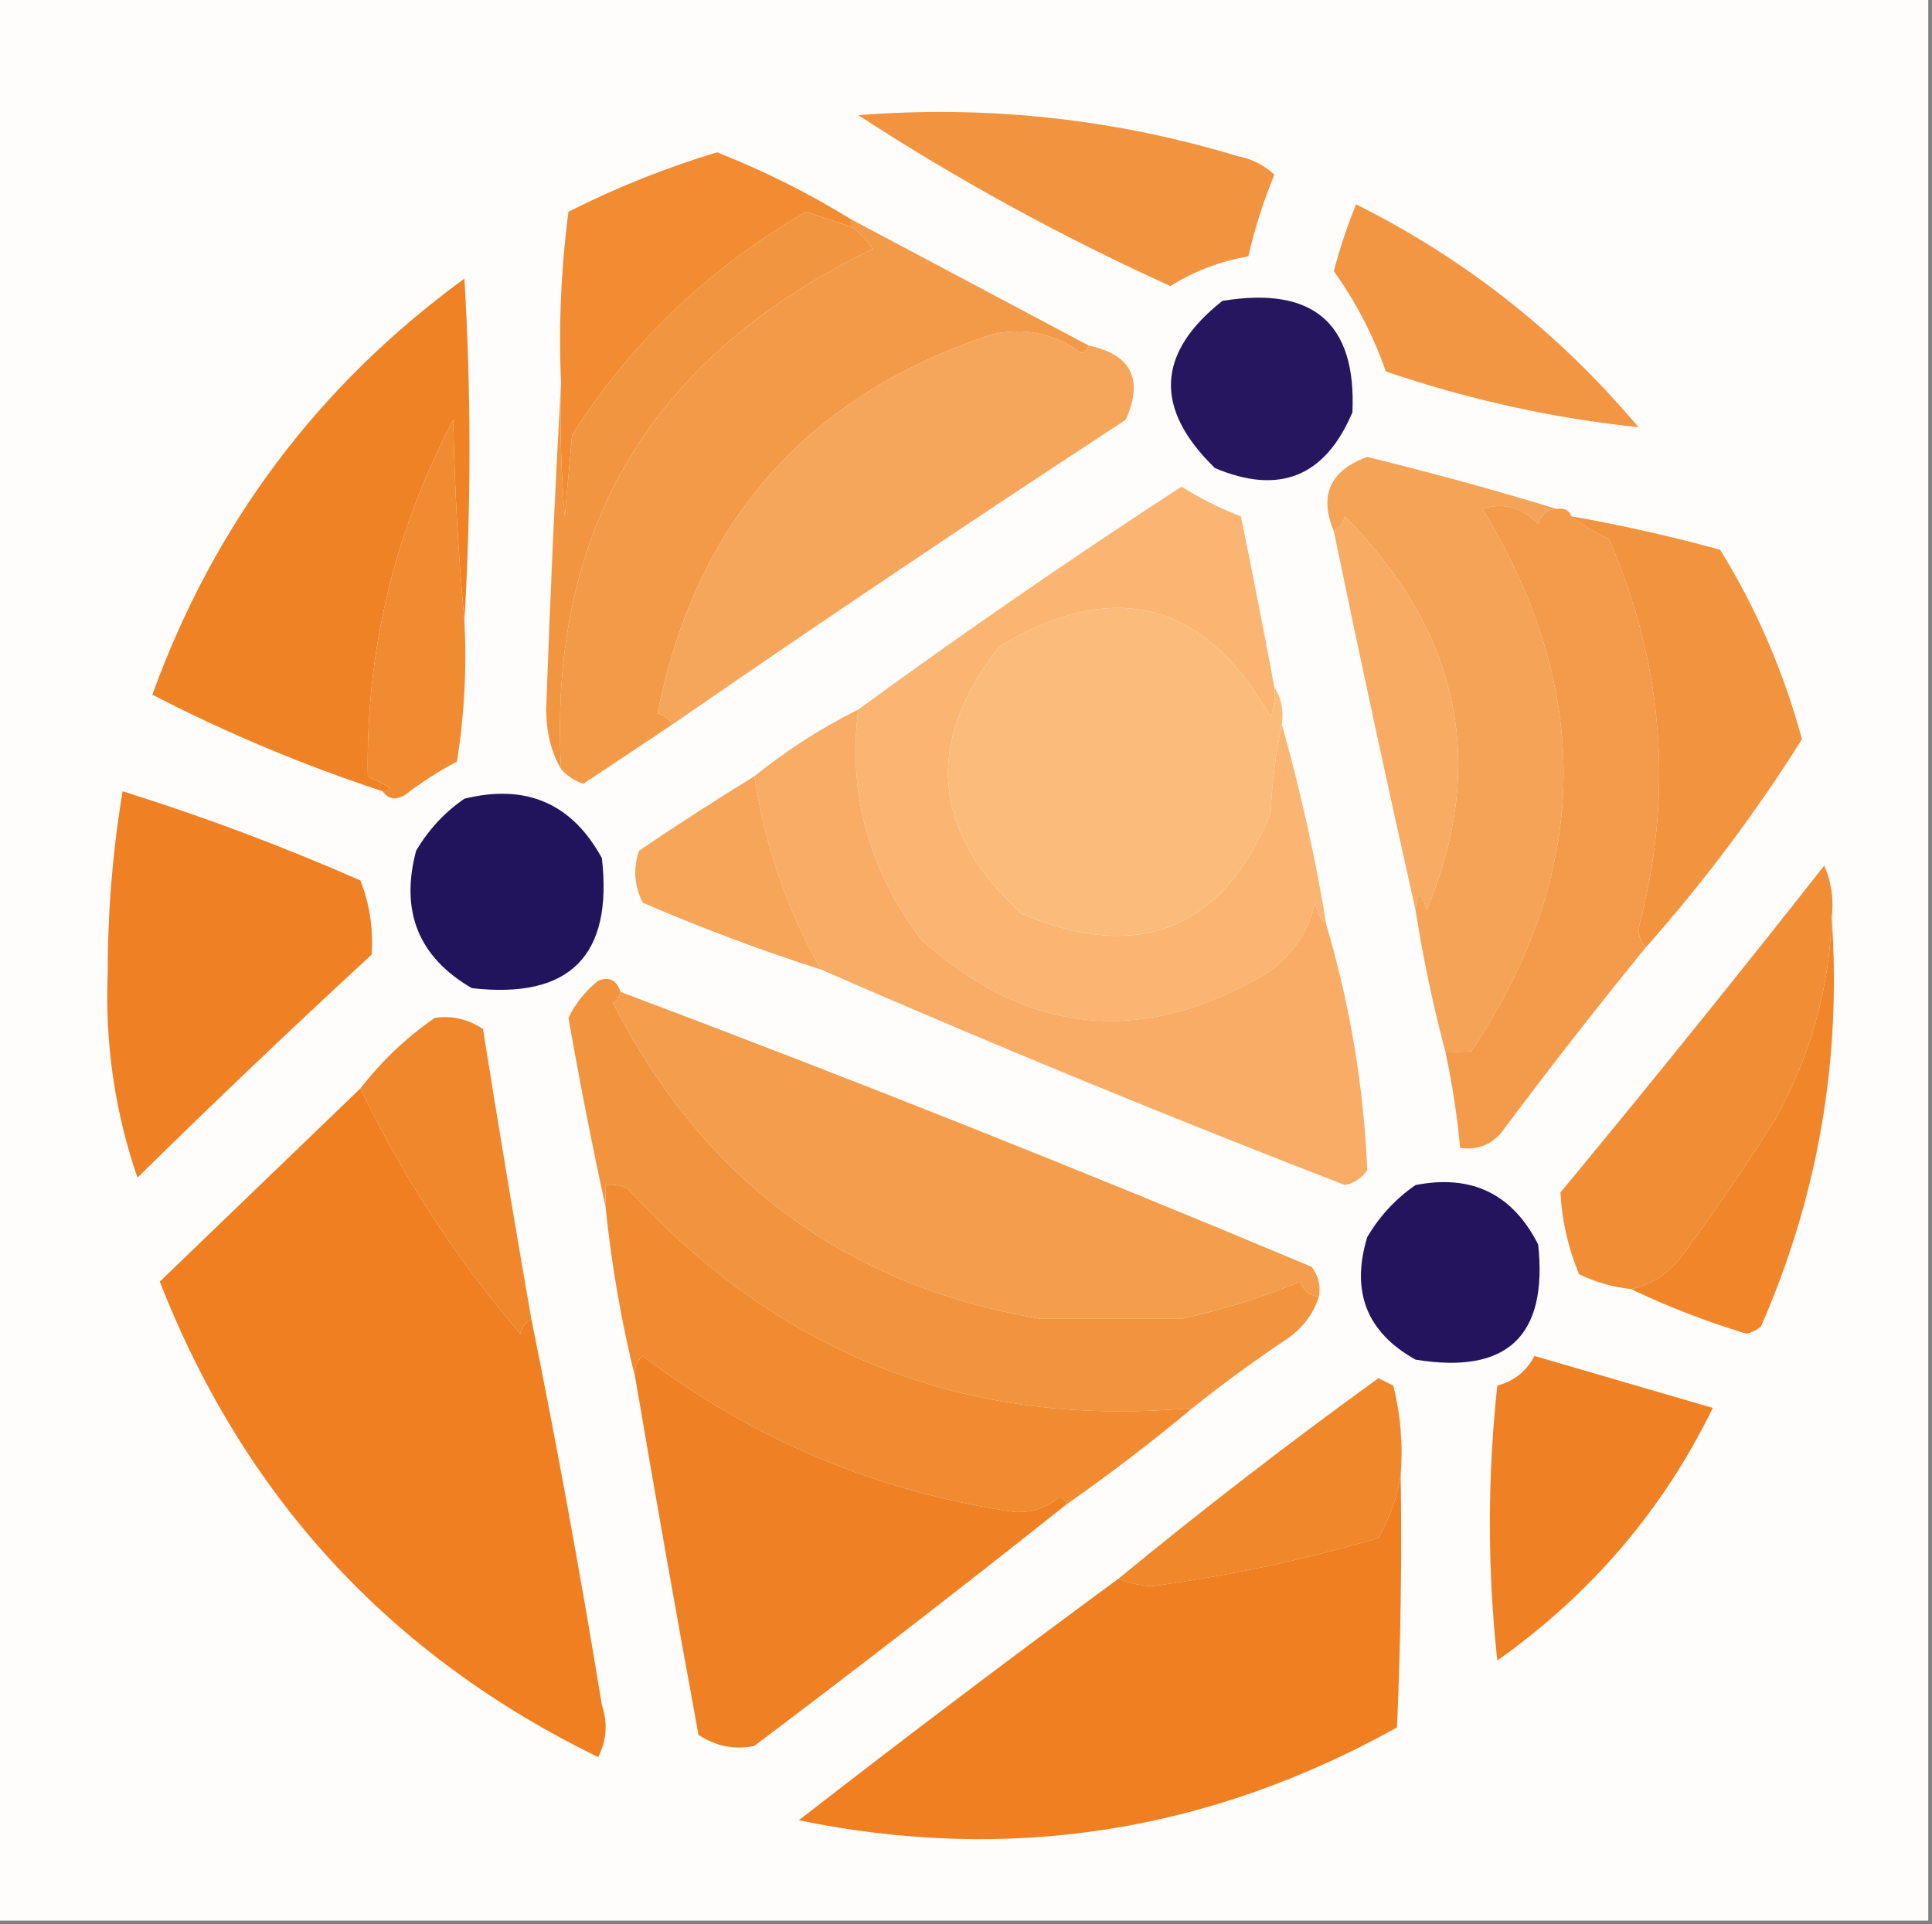
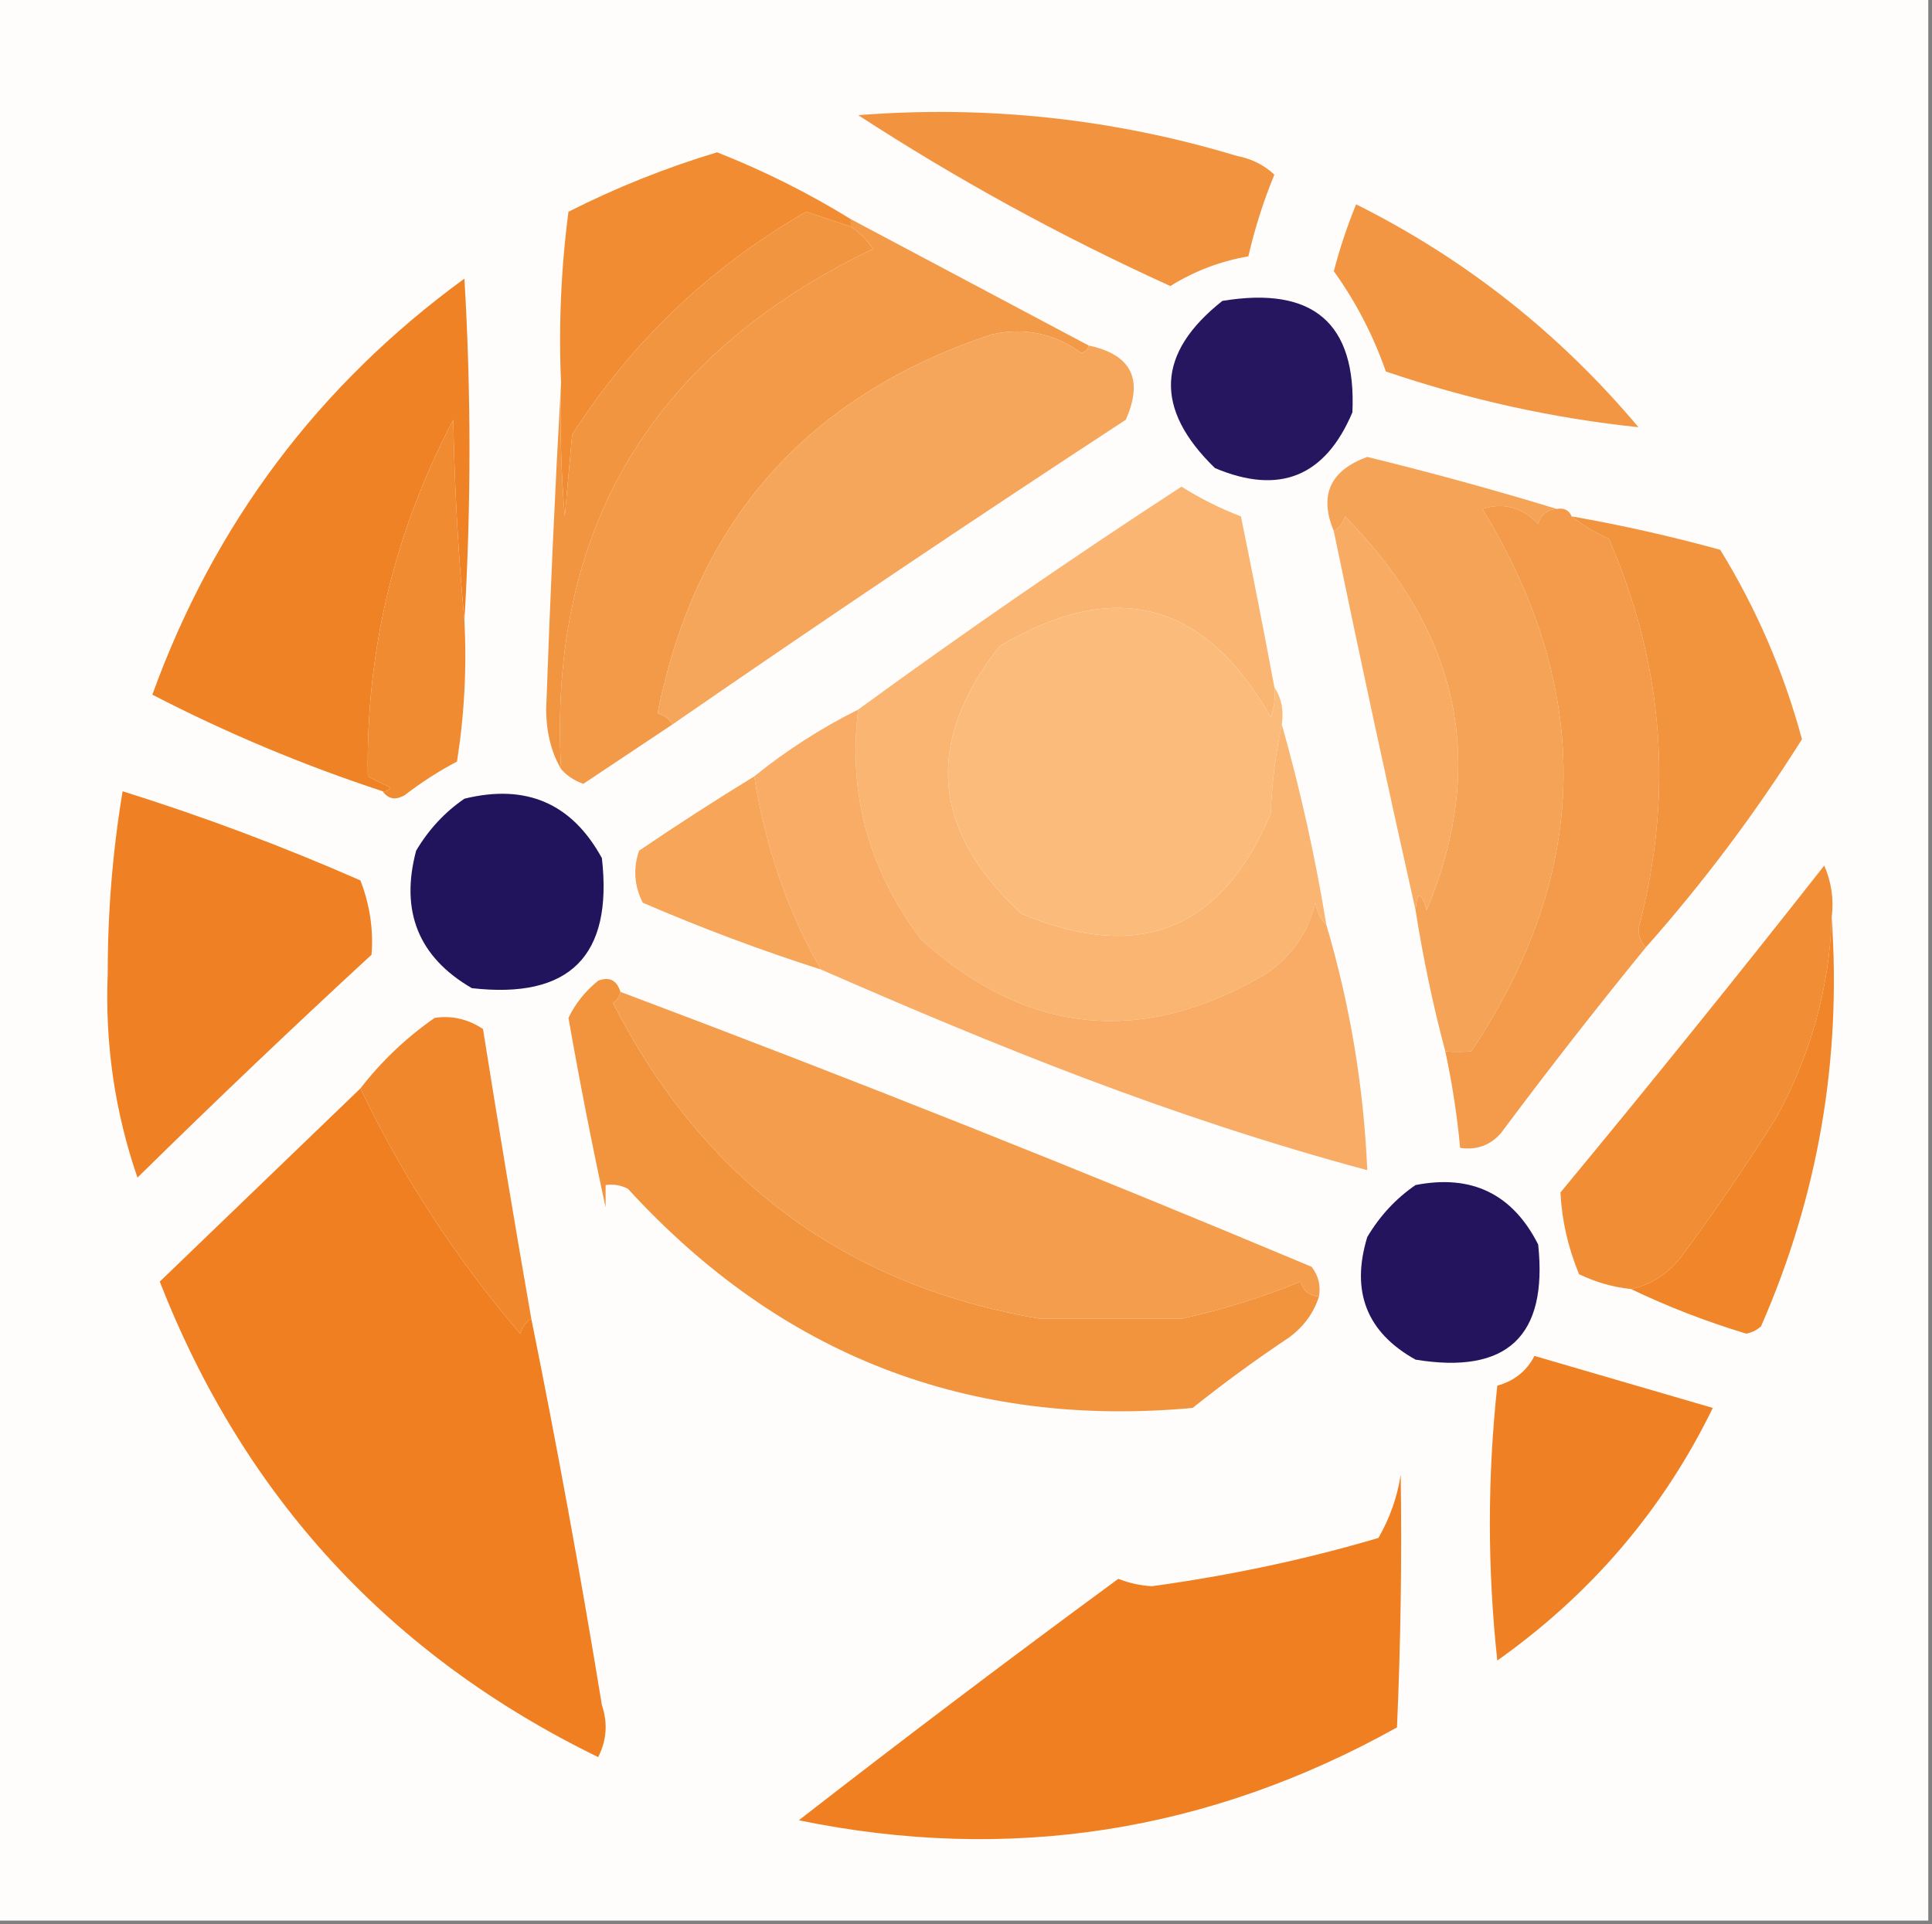
<svg xmlns="http://www.w3.org/2000/svg" version="1.1" width="260px" height="259px" style="shape-rendering:geometricPrecision; text-rendering:geometricPrecision; image-rendering:optimizeQuality; fill-rule:evenodd; clip-rule:evenodd">
  <rect width="100%" height="100%" fill="#808080" stroke="none" />
  <g>
    <path style="opacity:1" fill="#fefdfc" d="M -0.5,-0.5 C 86.167,-0.5 172.833,-0.5 259.5,-0.5C 259.5,85.833 259.5,172.167 259.5,258.5C 172.833,258.5 86.167,258.5 -0.5,258.5C -0.5,172.167 -0.5,85.833 -0.5,-0.5 Z" />
  </g>
  <g>
    <path style="opacity:1" fill="#f2943f" d="M 115.5,15.5 C 132.873,14.144 149.873,15.977 166.5,21C 168.421,21.36 170.088,22.194 171.5,23.5C 170.033,27.069 168.866,30.736 168,34.5C 164.234,35.152 160.734,36.486 157.5,38.5C 142.772,31.81 128.772,24.143 115.5,15.5 Z" />
  </g>
  <g>
    <path style="opacity:1" fill="#f18c33" d="M 114.5,29.5 C 114.5,29.833 114.5,30.167 114.5,30.5C 112.516,29.844 110.516,29.178 108.5,28.5C 95.524,35.977 85.024,45.977 77,58.5C 76.667,62.167 76.333,65.833 76,69.5C 75.501,63.509 75.334,57.509 75.5,51.5C 75.169,43.804 75.502,36.138 76.5,28.5C 82.933,25.245 89.6,22.578 96.5,20.5C 102.8,22.983 108.8,25.983 114.5,29.5 Z" />
  </g>
  <g>
    <path style="opacity:1" fill="#f29541" d="M 114.5,30.5 C 115.66,31.265 116.66,32.265 117.5,33.5C 87.749,47.813 73.749,71.146 75.5,103.5C 74.188,101.257 73.522,98.59 73.5,95.5C 74.02,80.667 74.687,66.001 75.5,51.5C 75.334,57.509 75.501,63.509 76,69.5C 76.333,65.833 76.667,62.167 77,58.5C 85.024,45.977 95.524,35.977 108.5,28.5C 110.516,29.178 112.516,29.844 114.5,30.5 Z" />
  </g>
  <g>
    <path style="opacity:1" fill="#f29643" d="M 182.5,27.5 C 197.184,34.84 209.85,44.84 220.5,57.5C 209.047,56.308 197.714,53.808 186.5,50C 184.811,45.15 182.478,40.65 179.5,36.5C 180.308,33.408 181.308,30.408 182.5,27.5 Z" />
  </g>
  <g>
    <path style="opacity:1" fill="#f39a48" d="M 114.5,29.5 C 125.167,35.167 135.833,40.833 146.5,46.5C 146.44,47.043 146.107,47.376 145.5,47.5C 141.865,44.862 137.865,44.029 133.5,45C 108.615,53.222 93.615,70.222 88.5,96C 89.416,96.278 90.082,96.778 90.5,97.5C 86.529,100.156 82.529,102.823 78.5,105.5C 77.261,105.058 76.261,104.391 75.5,103.5C 73.749,71.146 87.749,47.813 117.5,33.5C 116.66,32.265 115.66,31.265 114.5,30.5C 114.5,30.167 114.5,29.833 114.5,29.5 Z" />
  </g>
  <g>
    <path style="opacity:1" fill="#26165f" d="M 164.5,40.5 C 176.717,38.481 182.551,43.481 182,55.5C 178.336,64.162 172.17,66.662 163.5,63C 155.288,55.021 155.622,47.521 164.5,40.5 Z" />
  </g>
  <g>
    <path style="opacity:1" fill="#ef8225" d="M 62.5,83.5 C 61.67,74.676 61.17,65.676 61,56.5C 53.05,71.63 49.216,87.63 49.5,104.5C 50.5,105 51.5,105.5 52.5,106C 52.272,106.399 51.938,106.565 51.5,106.5C 40.824,102.995 30.49,98.662 20.5,93.5C 28.83,70.514 42.83,51.847 62.5,37.5C 63.405,52.825 63.405,68.159 62.5,83.5 Z" />
  </g>
  <g>
    <path style="opacity:1" fill="#f6a65a" d="M 146.5,46.5 C 152.257,47.719 153.924,51.052 151.5,56.5C 130.965,69.929 110.632,83.596 90.5,97.5C 90.082,96.778 89.416,96.278 88.5,96C 93.615,70.222 108.615,53.222 133.5,45C 137.865,44.029 141.865,44.862 145.5,47.5C 146.107,47.376 146.44,47.043 146.5,46.5 Z" />
  </g>
  <g>
    <path style="opacity:1" fill="#f18b31" d="M 62.5,83.5 C 62.83,89.868 62.496,96.201 61.5,102.5C 59.032,103.803 56.699,105.303 54.5,107C 53.251,107.74 52.251,107.573 51.5,106.5C 51.938,106.565 52.272,106.399 52.5,106C 51.5,105.5 50.5,105 49.5,104.5C 49.216,87.63 53.05,71.63 61,56.5C 61.17,65.676 61.67,74.676 62.5,83.5 Z" />
  </g>
  <g>
    <path style="opacity:1" fill="#f5a356" d="M 209.5,68.5 C 208.25,68.577 207.417,69.244 207,70.5C 204.798,68.259 202.298,67.592 199.5,68.5C 214.537,93.169 214.037,117.503 198,141.5C 196.715,141.598 195.549,141.598 194.5,141.5C 192.858,135.343 191.525,129.009 190.5,122.5C 190.721,119.903 191.221,119.903 192,122.5C 200.188,102.903 196.522,85.236 181,69.5C 180.722,70.416 180.222,71.082 179.5,71.5C 177.487,66.658 178.987,63.325 184,61.5C 192.683,63.626 201.183,65.96 209.5,68.5 Z" />
  </g>
  <g>
    <path style="opacity:1" fill="#f8ab62" d="M 190.5,122.5 C 186.706,105.642 183.039,88.642 179.5,71.5C 180.222,71.082 180.722,70.416 181,69.5C 196.522,85.236 200.188,102.903 192,122.5C 191.221,119.903 190.721,119.903 190.5,122.5 Z" />
  </g>
  <g>
    <path style="opacity:1" fill="#f39b4a" d="M 209.5,68.5 C 210.492,68.328 211.158,68.662 211.5,69.5C 212.974,70.675 214.64,71.675 216.5,72.5C 223.925,89.528 225.259,107.028 220.5,125C 220.528,126.07 220.861,126.903 221.5,127.5C 214.833,135.671 208.333,144.005 202,152.5C 200.556,154.155 198.722,154.822 196.5,154.5C 196.091,150.124 195.425,145.79 194.5,141.5C 195.549,141.598 196.715,141.598 198,141.5C 214.037,117.503 214.537,93.169 199.5,68.5C 202.298,67.592 204.798,68.259 207,70.5C 207.417,69.244 208.25,68.577 209.5,68.5 Z" />
  </g>
  <g>
    <path style="opacity:1" fill="#f2933d" d="M 211.5,69.5 C 218.222,70.68 224.889,72.18 231.5,74C 236.382,81.936 240.049,90.436 242.5,99.5C 236.278,109.392 229.278,118.726 221.5,127.5C 220.861,126.903 220.528,126.07 220.5,125C 225.259,107.028 223.925,89.528 216.5,72.5C 214.64,71.675 212.974,70.675 211.5,69.5 Z" />
  </g>
  <g>
    <path style="opacity:1" fill="#fab572" d="M 171.5,92.5 C 171.657,93.873 171.49,95.207 171,96.5C 162.124,80.906 149.958,77.739 134.5,87C 124.369,99.893 125.369,111.893 137.5,123C 153.304,129.627 164.471,125.127 171,109.5C 171.176,105.312 171.676,101.312 172.5,97.5C 175.007,106.364 177.007,115.364 178.5,124.5C 177.732,123.737 177.232,122.737 177,121.5C 176.077,125.439 173.91,128.606 170.5,131C 153.826,140.87 138.326,139.37 124,126.5C 116.914,117.143 114.081,106.81 115.5,95.5C 129.673,85.152 144.173,75.152 159,65.5C 161.543,67.105 164.209,68.438 167,69.5C 168.566,77.165 170.066,84.832 171.5,92.5 Z" />
  </g>
  <g>
    <path style="opacity:1" fill="#fbbc7b" d="M 171.5,92.5 C 172.451,93.919 172.784,95.585 172.5,97.5C 171.676,101.312 171.176,105.312 171,109.5C 164.471,125.127 153.304,129.627 137.5,123C 125.369,111.893 124.369,99.893 134.5,87C 149.958,77.739 162.124,80.906 171,96.5C 171.49,95.207 171.657,93.873 171.5,92.5 Z" />
  </g>
  <g>
-     <path style="opacity:1" fill="#f8ac65" d="M 115.5,95.5 C 114.081,106.81 116.914,117.143 124,126.5C 138.326,139.37 153.826,140.87 170.5,131C 173.91,128.606 176.077,125.439 177,121.5C 177.232,122.737 177.732,123.737 178.5,124.5C 181.687,135.27 183.521,146.27 184,157.5C 183.261,158.574 182.261,159.241 181,159.5C 157.198,150.296 133.698,140.629 110.5,130.5C 106.027,122.75 103.027,114.083 101.5,104.5C 105.819,101.004 110.485,98.004 115.5,95.5 Z" />
+     <path style="opacity:1" fill="#f8ac65" d="M 115.5,95.5 C 114.081,106.81 116.914,117.143 124,126.5C 138.326,139.37 153.826,140.87 170.5,131C 173.91,128.606 176.077,125.439 177,121.5C 177.232,122.737 177.732,123.737 178.5,124.5C 181.687,135.27 183.521,146.27 184,157.5C 157.198,150.296 133.698,140.629 110.5,130.5C 106.027,122.75 103.027,114.083 101.5,104.5C 105.819,101.004 110.485,98.004 115.5,95.5 Z" />
  </g>
  <g>
    <path style="opacity:1" fill="#f6a559" d="M 101.5,104.5 C 103.027,114.083 106.027,122.75 110.5,130.5C 102.38,127.903 94.38,124.903 86.5,121.5C 85.353,119.235 85.186,116.902 86,114.5C 91.11,111.031 96.277,107.698 101.5,104.5 Z" />
  </g>
  <g>
    <path style="opacity:1" fill="#ef8023" d="M 16.5,106.5 C 27.346,109.895 38.013,113.895 48.5,118.5C 49.766,121.759 50.266,125.093 50,128.5C 39.349,138.317 28.849,148.317 18.5,158.5C 15.444,149.61 14.111,140.443 14.5,131C 14.489,122.769 15.155,114.602 16.5,106.5 Z" />
  </g>
  <g>
    <path style="opacity:1" fill="#22135d" d="M 62.5,107.5 C 70.808,105.459 76.974,108.126 81,115.5C 82.5,128.667 76.667,134.5 63.5,133C 56.33,128.841 53.83,122.674 56,114.5C 57.694,111.642 59.861,109.309 62.5,107.5 Z" />
  </g>
  <g>
    <path style="opacity:1" fill="#f18d34" d="M 246.5,123.5 C 246.191,132.952 243.691,141.952 239,150.5C 234.914,157.007 230.58,163.34 226,169.5C 224.208,171.628 222.042,172.961 219.5,173.5C 217.063,173.244 214.729,172.577 212.5,171.5C 211.016,167.905 210.183,164.238 210,160.5C 222.023,145.978 233.856,131.311 245.5,116.5C 246.474,118.743 246.808,121.076 246.5,123.5 Z" />
  </g>
  <g>
    <path style="opacity:1" fill="#f08629" d="M 246.5,123.5 C 247.838,142.636 244.672,160.97 237,178.5C 236.439,179.022 235.772,179.355 235,179.5C 229.578,177.861 224.411,175.861 219.5,173.5C 222.042,172.961 224.208,171.628 226,169.5C 230.58,163.34 234.914,157.007 239,150.5C 243.691,141.952 246.191,132.952 246.5,123.5 Z" />
  </g>
  <g>
    <path style="opacity:1" fill="#f2943e" d="M 83.5,133.5 C 83.389,134.117 83.056,134.617 82.5,135C 94.71,158.914 113.877,173.081 140,177.5C 146.333,177.5 152.667,177.5 159,177.5C 164.469,176.299 169.802,174.632 175,172.5C 175.417,173.756 176.25,174.423 177.5,174.5C 176.797,176.716 175.464,178.549 173.5,180C 169.008,182.998 164.675,186.165 160.5,189.5C 130.357,192.269 105.024,182.436 84.5,160C 83.552,159.517 82.552,159.351 81.5,159.5C 81.5,160.5 81.5,161.5 81.5,162.5C 79.69,154.161 78.023,145.661 76.5,137C 77.439,135.056 78.773,133.389 80.5,132C 81.998,131.415 82.998,131.915 83.5,133.5 Z" />
  </g>
  <g>
    <path style="opacity:1" fill="#f49d4d" d="M 83.5,133.5 C 114.703,145.236 145.703,157.57 176.5,170.5C 177.429,171.689 177.762,173.022 177.5,174.5C 176.25,174.423 175.417,173.756 175,172.5C 169.802,174.632 164.469,176.299 159,177.5C 152.667,177.5 146.333,177.5 140,177.5C 113.877,173.081 94.71,158.914 82.5,135C 83.056,134.617 83.389,134.117 83.5,133.5 Z" />
  </g>
  <g>
    <path style="opacity:1" fill="#f0872c" d="M 71.5,177.5 C 70.778,177.918 70.278,178.584 70,179.5C 61.365,169.383 54.199,158.383 48.5,146.5C 51.333,142.835 54.666,139.668 58.5,137C 60.818,136.658 62.985,137.158 65,138.5C 67.07,151.535 69.237,164.535 71.5,177.5 Z" />
  </g>
  <g>
    <path style="opacity:1" fill="#ef7f21" d="M 48.5,146.5 C 54.199,158.383 61.365,169.383 70,179.5C 70.278,178.584 70.778,177.918 71.5,177.5C 74.984,194.73 78.15,212.064 81,229.5C 81.814,231.902 81.647,234.235 80.5,236.5C 52.511,222.844 32.844,201.511 21.5,172.5C 30.494,163.84 39.494,155.173 48.5,146.5 Z" />
  </g>
  <g>
    <path style="opacity:1" fill="#23145d" d="M 190.5,159.5 C 198.051,158.026 203.551,160.693 207,167.5C 208.315,179.85 202.815,185.017 190.5,183C 183.93,179.345 181.763,173.845 184,166.5C 185.694,163.642 187.861,161.309 190.5,159.5 Z" />
  </g>
  <g>
-     <path style="opacity:1" fill="#f18b31" d="M 160.5,189.5 C 155.013,194.076 149.347,198.409 143.5,202.5C 143.44,201.957 143.107,201.624 142.5,201.5C 140.808,202.969 138.808,203.635 136.5,203.5C 118.04,200.791 101.374,193.791 86.5,182.5C 85.614,183.325 85.281,184.325 85.5,185.5C 83.647,178.051 82.313,170.385 81.5,162.5C 81.5,161.5 81.5,160.5 81.5,159.5C 82.552,159.351 83.552,159.517 84.5,160C 105.024,182.436 130.357,192.269 160.5,189.5 Z" />
-   </g>
+     </g>
  <g>
    <path style="opacity:1" fill="#ef8124" d="M 206.5,182.5 C 214.483,184.827 222.483,187.16 230.5,189.5C 223.827,203.19 214.16,214.523 201.5,223.5C 200.167,211.167 200.167,198.833 201.5,186.5C 203.786,185.867 205.452,184.534 206.5,182.5 Z" />
  </g>
  <g>
-     <path style="opacity:1" fill="#ef8124" d="M 143.5,202.5 C 129.662,213.501 115.662,224.334 101.5,235C 98.813,235.537 96.313,235.037 94,233.5C 91.054,217.489 88.221,201.489 85.5,185.5C 85.281,184.325 85.614,183.325 86.5,182.5C 101.374,193.791 118.04,200.791 136.5,203.5C 138.808,203.635 140.808,202.969 142.5,201.5C 143.107,201.624 143.44,201.957 143.5,202.5 Z" />
-   </g>
+     </g>
  <g>
-     <path style="opacity:1" fill="#f0872b" d="M 188.5,198.5 C 188.041,201.49 187.041,204.323 185.5,207C 175.752,209.882 165.585,212.048 155,213.5C 153.408,213.395 151.908,213.061 150.5,212.5C 161.839,203.172 173.505,194.172 185.5,185.5C 186.167,185.833 186.833,186.167 187.5,186.5C 188.491,190.445 188.824,194.445 188.5,198.5 Z" />
-   </g>
+     </g>
  <g>
    <path style="opacity:1" fill="#ef7f21" d="M 188.5,198.5 C 188.667,209.838 188.5,221.172 188,232.5C 162.615,246.645 135.782,250.812 107.5,245C 121.71,233.95 136.043,223.117 150.5,212.5C 151.908,213.061 153.408,213.395 155,213.5C 165.585,212.048 175.752,209.882 185.5,207C 187.041,204.323 188.041,201.49 188.5,198.5 Z" />
  </g>
</svg>